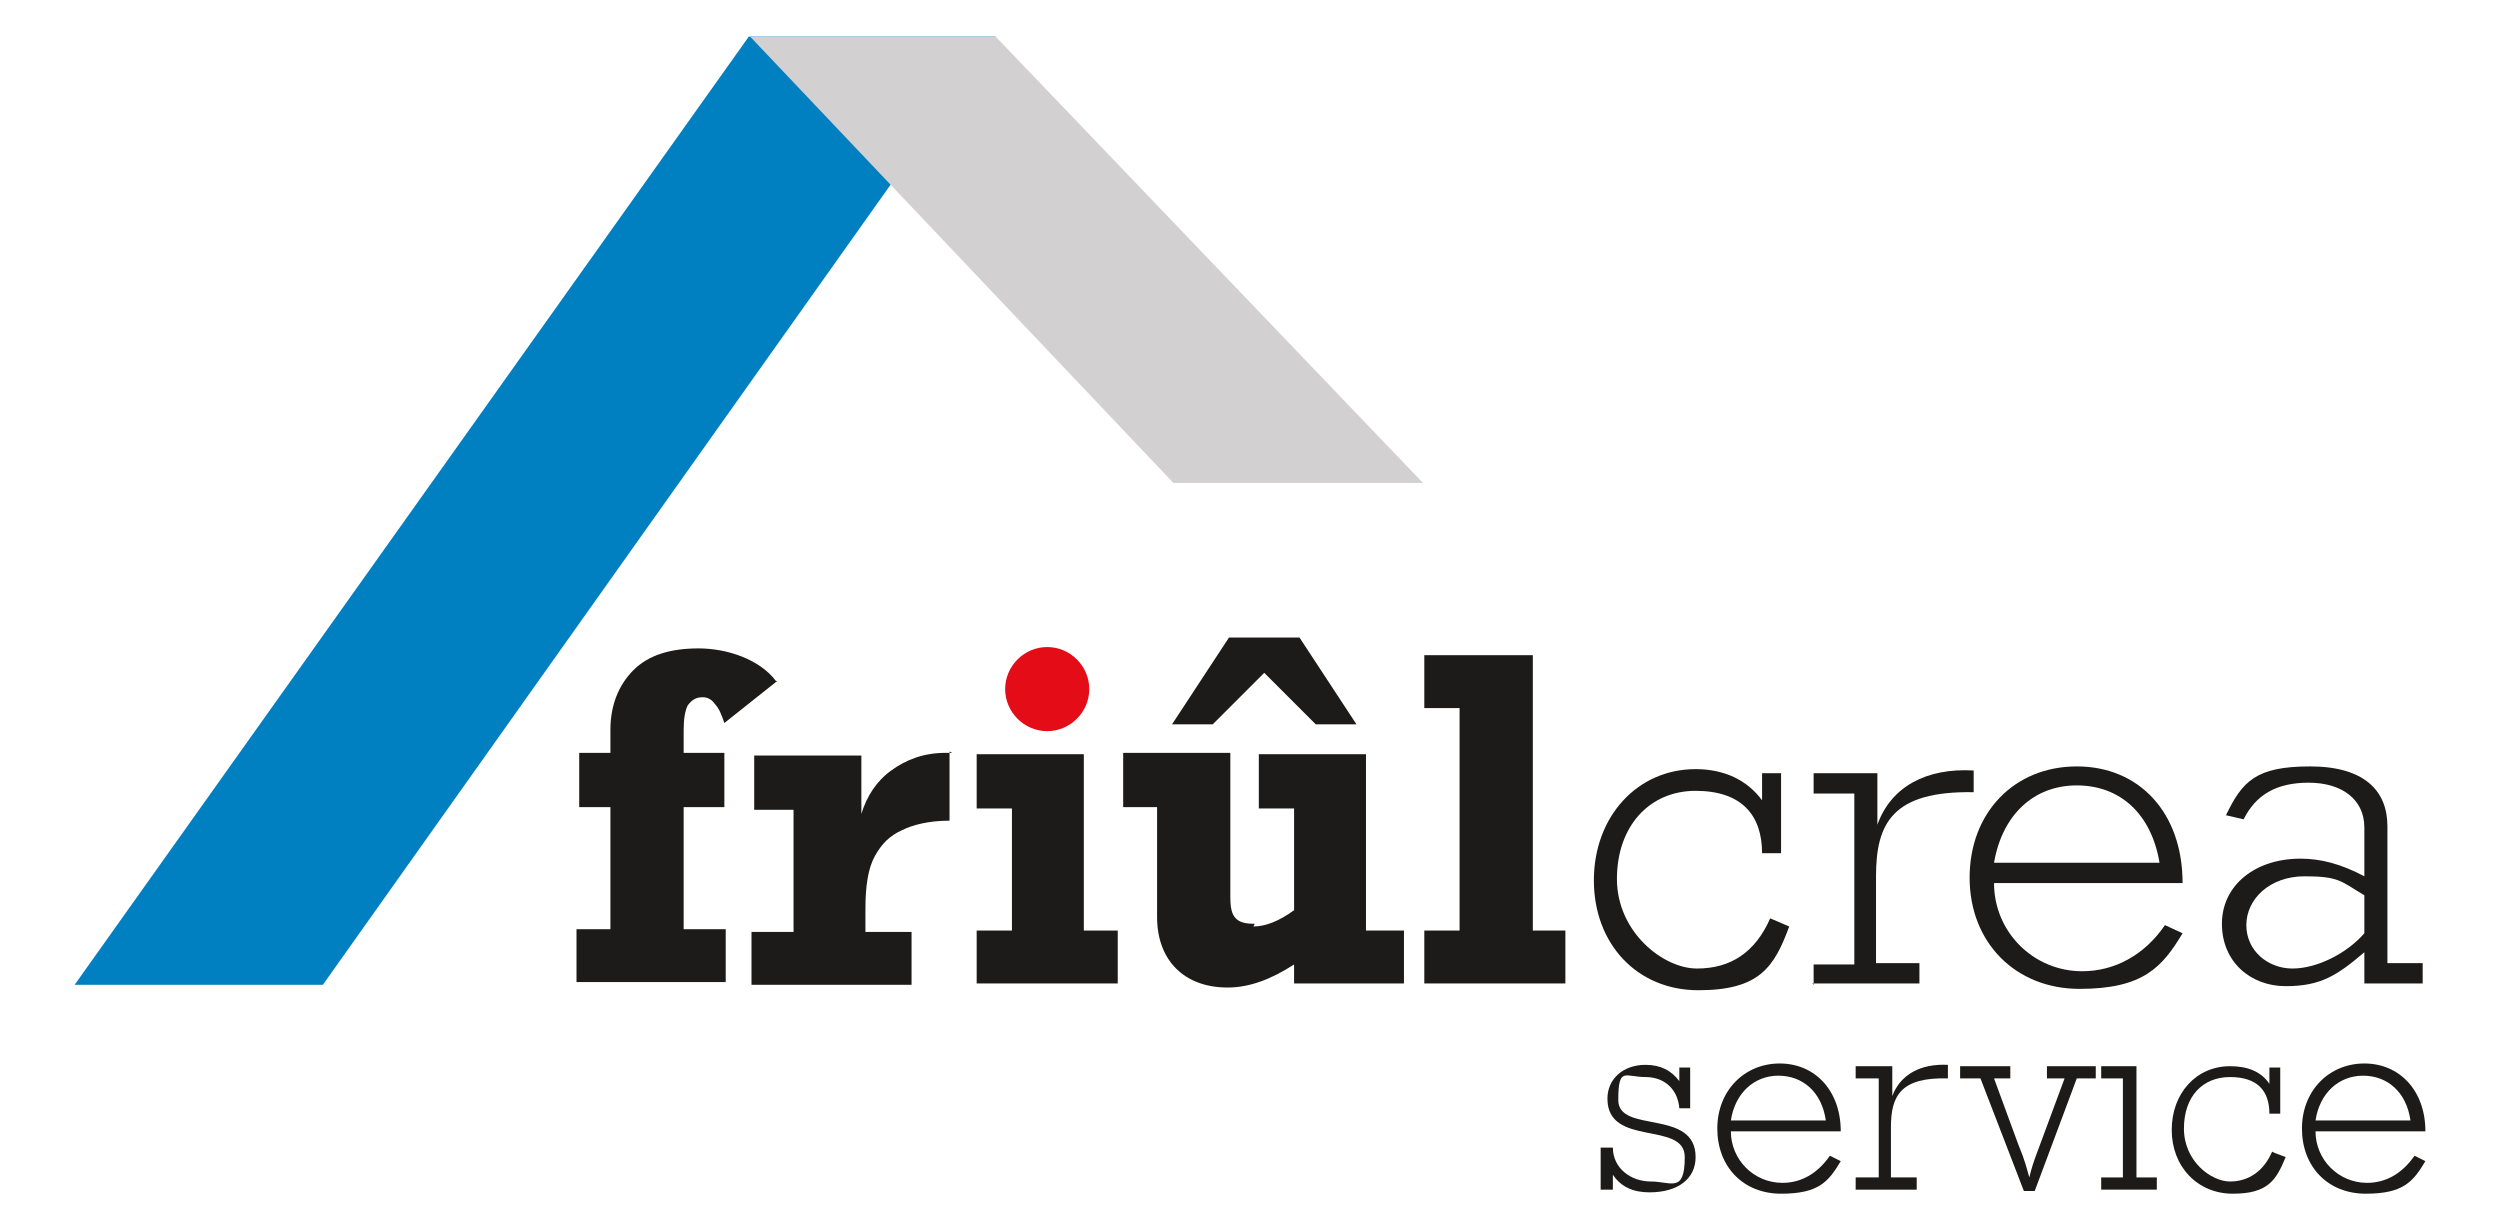
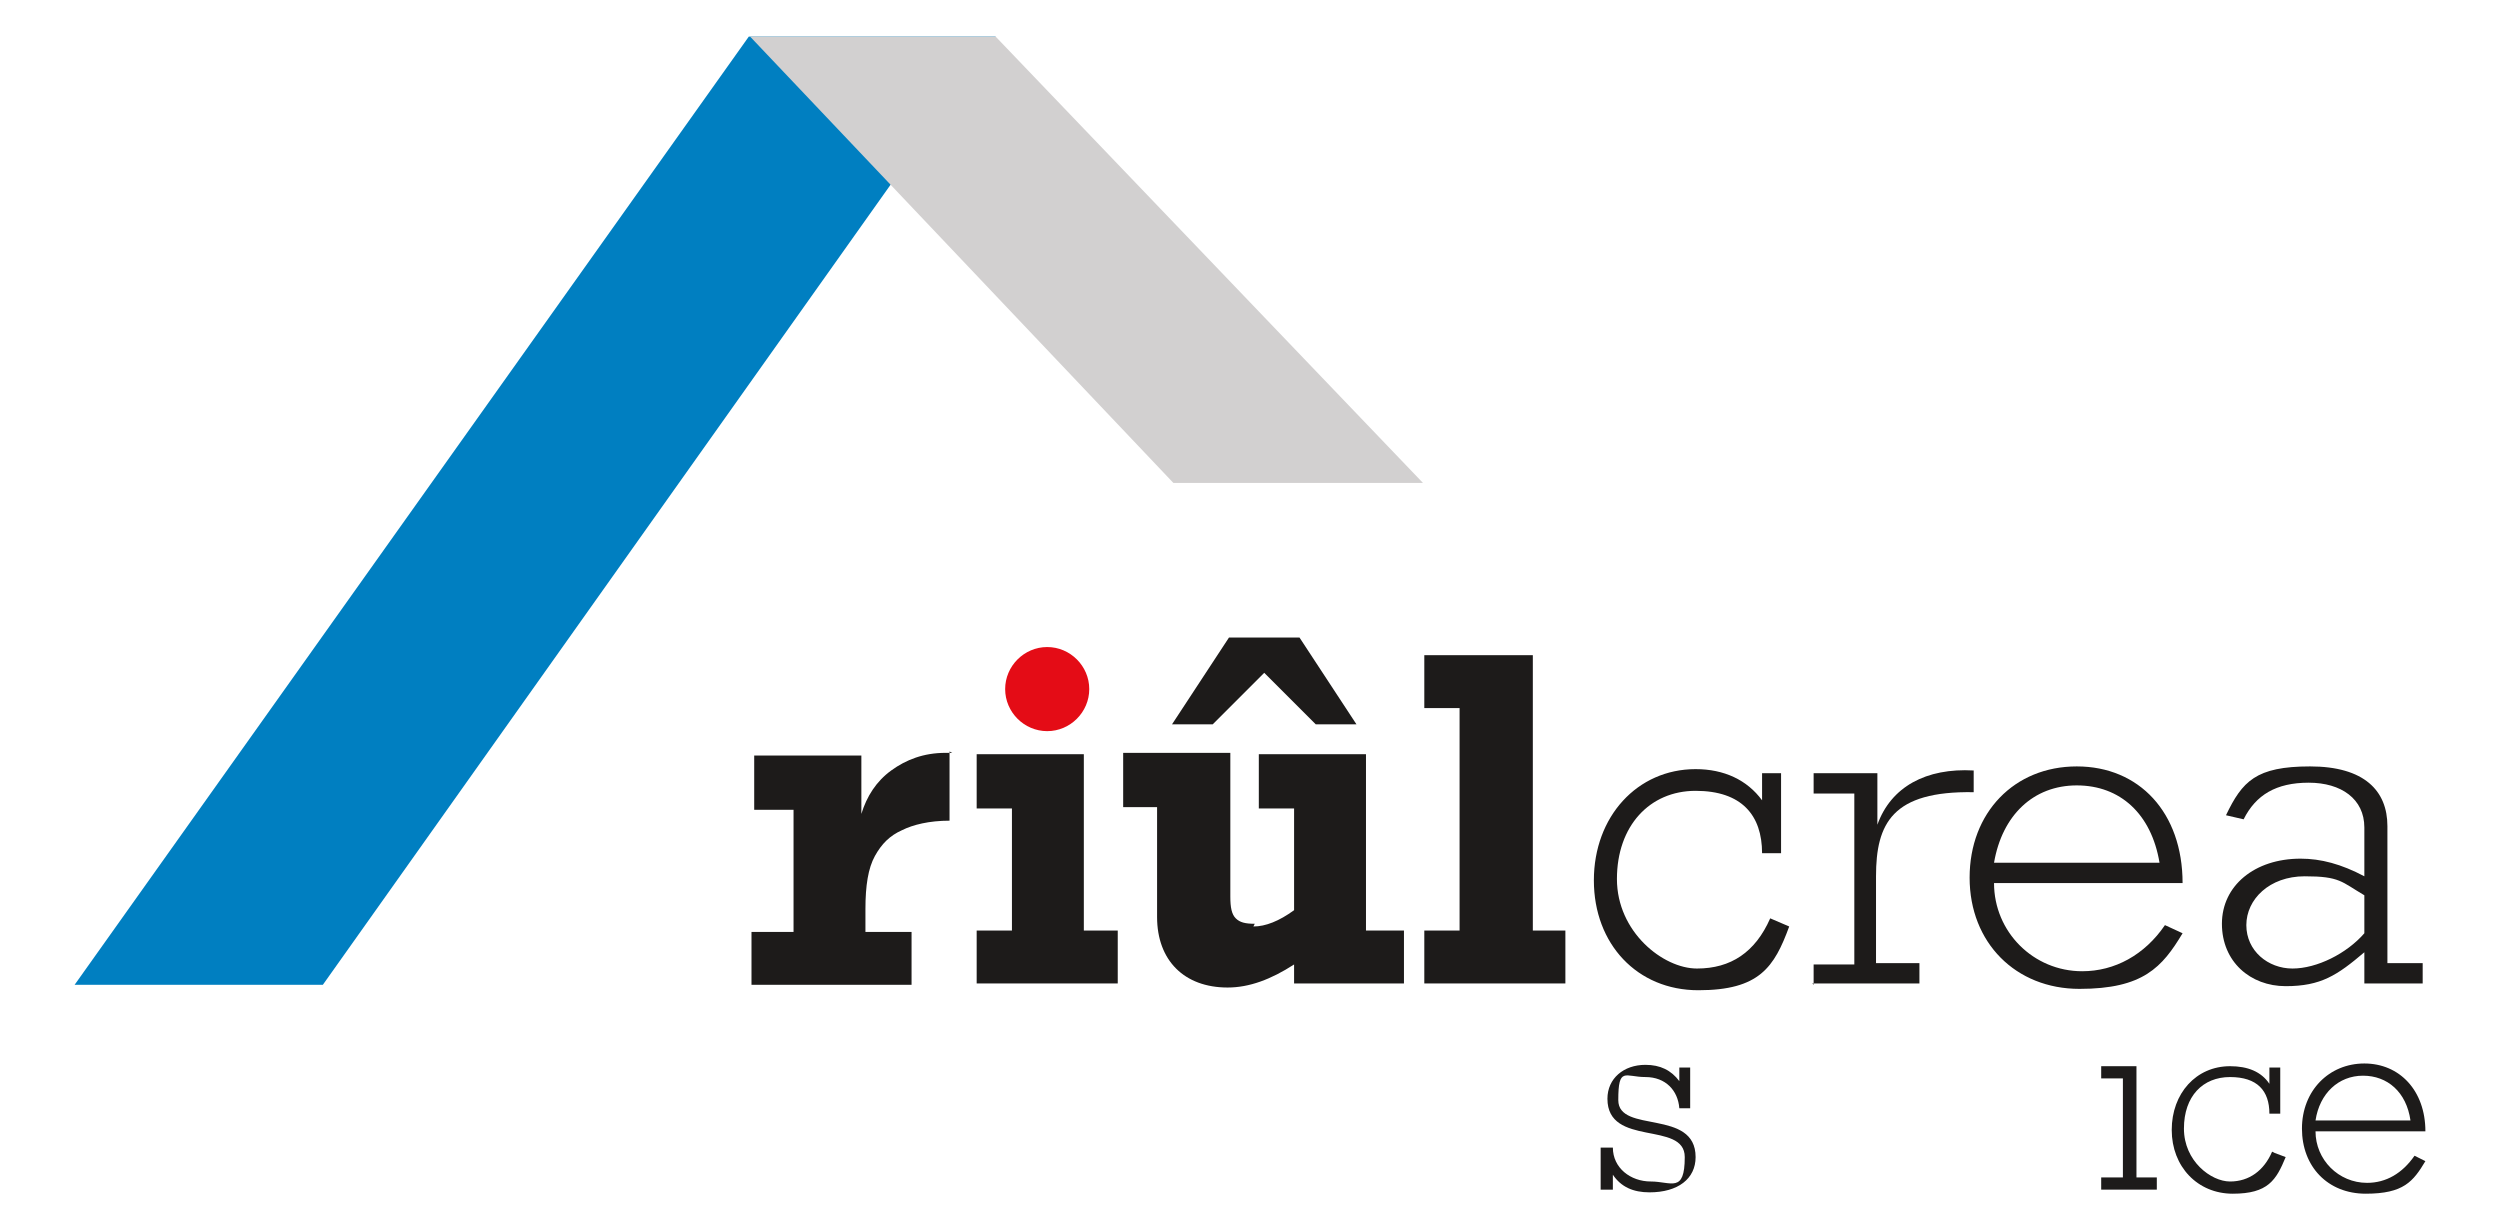
<svg xmlns="http://www.w3.org/2000/svg" id="Livello_1" viewBox="0 0 184.3 90.7">
  <defs>
    <style>      .st0 {        fill: #1d1b1a;      }      .st1 {        fill: #007fc1;      }      .st2 {        fill: #e40c16;      }      .st3 {        fill: #d2d0d0;      }    </style>
  </defs>
  <path class="st1" d="M73.4,2.7L23.8,72.6H5.5S55.2,2.7,55.2,2.7h18.3Z" />
  <path class="st3" d="M55.3,2.7l31.2,32.9h18.4S73.4,2.7,73.4,2.7h-18.1Z" />
-   <path class="st0" d="M57.3,50.2l-3.9,3.1c-.2-.6-.4-1.1-.7-1.4-.2-.3-.5-.5-.9-.5-.5,0-.8.2-1.1.6-.2.4-.3,1-.3,1.8v1.7h3v4h-3v9h3.1v3.9h-11v-3.9h2.5v-9h-2.3v-4h2.3v-1.7c0-1.8.6-3.3,1.7-4.4,1.1-1.1,2.7-1.6,4.8-1.6s4.5.8,5.7,2.4Z" />
  <path class="st0" d="M70,55.4v5.1c-1.5,0-2.7.3-3.5.7-.9.4-1.5,1-2,1.9-.5.9-.7,2.2-.7,3.9v1.7h3.4v3.9h-11.8v-3.9h3.1v-9h-2.9v-4h7.9v4.3c.4-1.3,1.1-2.4,2.2-3.2s2.4-1.3,4-1.3.4,0,.5,0Z" />
  <path class="st0" d="M82.4,68.6v3.9h-10.4v-3.9h2.6v-9h-2.6v-4h7.9v13h2.5Z" />
  <path class="st0" d="M92.4,68.3c.9,0,1.9-.4,3-1.2v-7.5h-2.6v-4h7.9v13h2.8v3.9h-8.1v-1.4c-1.7,1.1-3.3,1.7-4.9,1.7s-2.9-.5-3.8-1.4c-.9-.9-1.4-2.2-1.4-3.8v-8.1h-2.5v-4h7.9v10.6c0,.8.1,1.3.4,1.6.3.3.7.4,1.4.4ZM97,53.4l-3.8-3.8-3.8,3.8h-3l4.2-6.4h5.2l4.2,6.4h-3Z" />
  <path class="st0" d="M115.4,68.6v3.9h-10.4v-3.9h2.6v-16.4h-2.6v-3.9h8v20.3h2.4Z" />
  <path class="st0" d="M130.5,67.7c-1.1,2.5-2.9,3.7-5.4,3.7s-5.9-2.7-5.9-6.6,2.4-6.5,5.8-6.5,4.9,1.8,4.9,4.6h1.4v-5.9h-1.4v2h0c-1.1-1.5-2.8-2.3-4.9-2.3-4.3,0-7.5,3.5-7.5,8.2s3.2,8.1,7.7,8.1,5.6-1.7,6.7-4.7l-1.4-.6Z" />
  <path class="st0" d="M133.6,72.5h7.9v-1.5h-3.2v-6.4c0-3.9,1.2-6.3,7.2-6.2v-1.6c-3.5-.2-6.1,1.2-7.1,4h0v-3.8h-4.7v1.5h3v12.6h-3v1.5Z" />
  <path class="st0" d="M160.9,65.1c0-5.2-3.2-8.6-7.8-8.6s-7.9,3.4-7.9,8.2,3.4,8.2,8.1,8.2,6.1-1.6,7.6-4.1l-1.3-.6c-1.5,2.2-3.7,3.4-6.1,3.4-3.6,0-6.5-2.9-6.5-6.5h14ZM147,63.6c.6-3.5,2.9-5.7,6.1-5.7s5.5,2.1,6.1,5.7h-12.2Z" />
  <path class="st0" d="M174.3,72.5h4.3v-1.5h-2.6v-10.1c0-2.6-1.7-4.4-5.7-4.4s-5,1.1-6.2,3.6l1.3.3c.9-1.8,2.4-2.7,4.8-2.7s4.1,1.2,4.1,3.3v3.6c-1.7-.9-3.2-1.3-4.7-1.3-3.4,0-5.8,2-5.8,4.8s2.1,4.6,4.7,4.6,3.8-.8,5.8-2.5v2.2ZM174.3,68.8c-1.3,1.5-3.5,2.6-5.3,2.6s-3.4-1.3-3.4-3.2,1.7-3.6,4.3-3.6,2.7.4,4.4,1.4v2.8Z" />
  <g>
    <path class="st0" d="M118,87.7h.9v-1.1h0c.6.9,1.5,1.3,2.7,1.3,2.1,0,3.4-1,3.4-2.6,0-3.6-5.7-1.7-5.7-4.2s.5-1.7,2-1.7,2.4,1,2.5,2.3h.8v-3h-.8v1h0c-.6-.8-1.4-1.2-2.5-1.2-1.6,0-2.8,1-2.8,2.5,0,3.6,5.7,1.6,5.7,4.3s-1,1.8-2.5,1.8-2.8-1-2.8-2.5h-.9v3.1Z" />
-     <path class="st0" d="M135.7,83.4c0-3-1.9-5-4.5-5s-4.6,2-4.6,4.8,1.9,4.8,4.7,4.8,3.5-.9,4.4-2.4l-.8-.4c-.9,1.3-2.1,2-3.5,2-2.1,0-3.8-1.7-3.8-3.8h8.1ZM127.6,82.6c.3-2,1.7-3.3,3.5-3.3s3.2,1.2,3.5,3.3h-7.1Z" />
-     <path class="st0" d="M136.7,87.7h4.6v-.9h-1.9v-3.7c0-2.3.7-3.7,4.2-3.6v-1c-2-.1-3.5.7-4.1,2.3h0v-2.2h-2.7v.9h1.7v7.3h-1.7v.9Z" />
-     <path class="st0" d="M149.1,87.8h.9l3.1-8.3h1.4v-.9h-3.6v.9h1.3l-2,5.4c-.3.8-.4,1.1-.6,1.9h0c-.2-.7-.3-1.2-.8-2.4l-1.8-4.9h1.2v-.9h-3.7v.9h1.5l3.2,8.3Z" />
    <path class="st0" d="M154.9,87.7h4.1v-.9h-1.5v-8.2h-2.6v.9h1.6v7.3h-1.6v.9Z" />
-     <path class="st0" d="M167.5,84.9c-.6,1.4-1.7,2.2-3.1,2.2s-3.4-1.5-3.4-3.9,1.4-3.8,3.4-3.8,2.9,1,2.9,2.7h.8v-3.4h-.8v1.2h0c-.6-.9-1.6-1.3-2.9-1.3-2.5,0-4.3,2-4.3,4.7s1.9,4.7,4.5,4.7,3.2-1,3.9-2.7l-.8-.3Z" />
+     <path class="st0" d="M167.5,84.9c-.6,1.4-1.7,2.2-3.1,2.2s-3.4-1.5-3.4-3.9,1.4-3.8,3.4-3.8,2.9,1,2.9,2.7h.8v-3.4h-.8v1.2c-.6-.9-1.6-1.3-2.9-1.3-2.5,0-4.3,2-4.3,4.7s1.9,4.7,4.5,4.7,3.2-1,3.9-2.7l-.8-.3Z" />
    <path class="st0" d="M178.8,83.4c0-3-1.9-5-4.5-5s-4.6,2-4.6,4.8,1.9,4.8,4.7,4.8,3.5-.9,4.4-2.4l-.8-.4c-.9,1.3-2.1,2-3.5,2-2.1,0-3.8-1.7-3.8-3.8h8.1ZM170.7,82.6c.3-2,1.7-3.3,3.5-3.3s3.2,1.2,3.5,3.3h-7.1Z" />
  </g>
  <path class="st2" d="M80.3,50.8c0-1.7-1.4-3.1-3.1-3.1s-3.1,1.4-3.1,3.1,1.4,3.1,3.1,3.1,3.1-1.4,3.1-3.1" />
</svg>